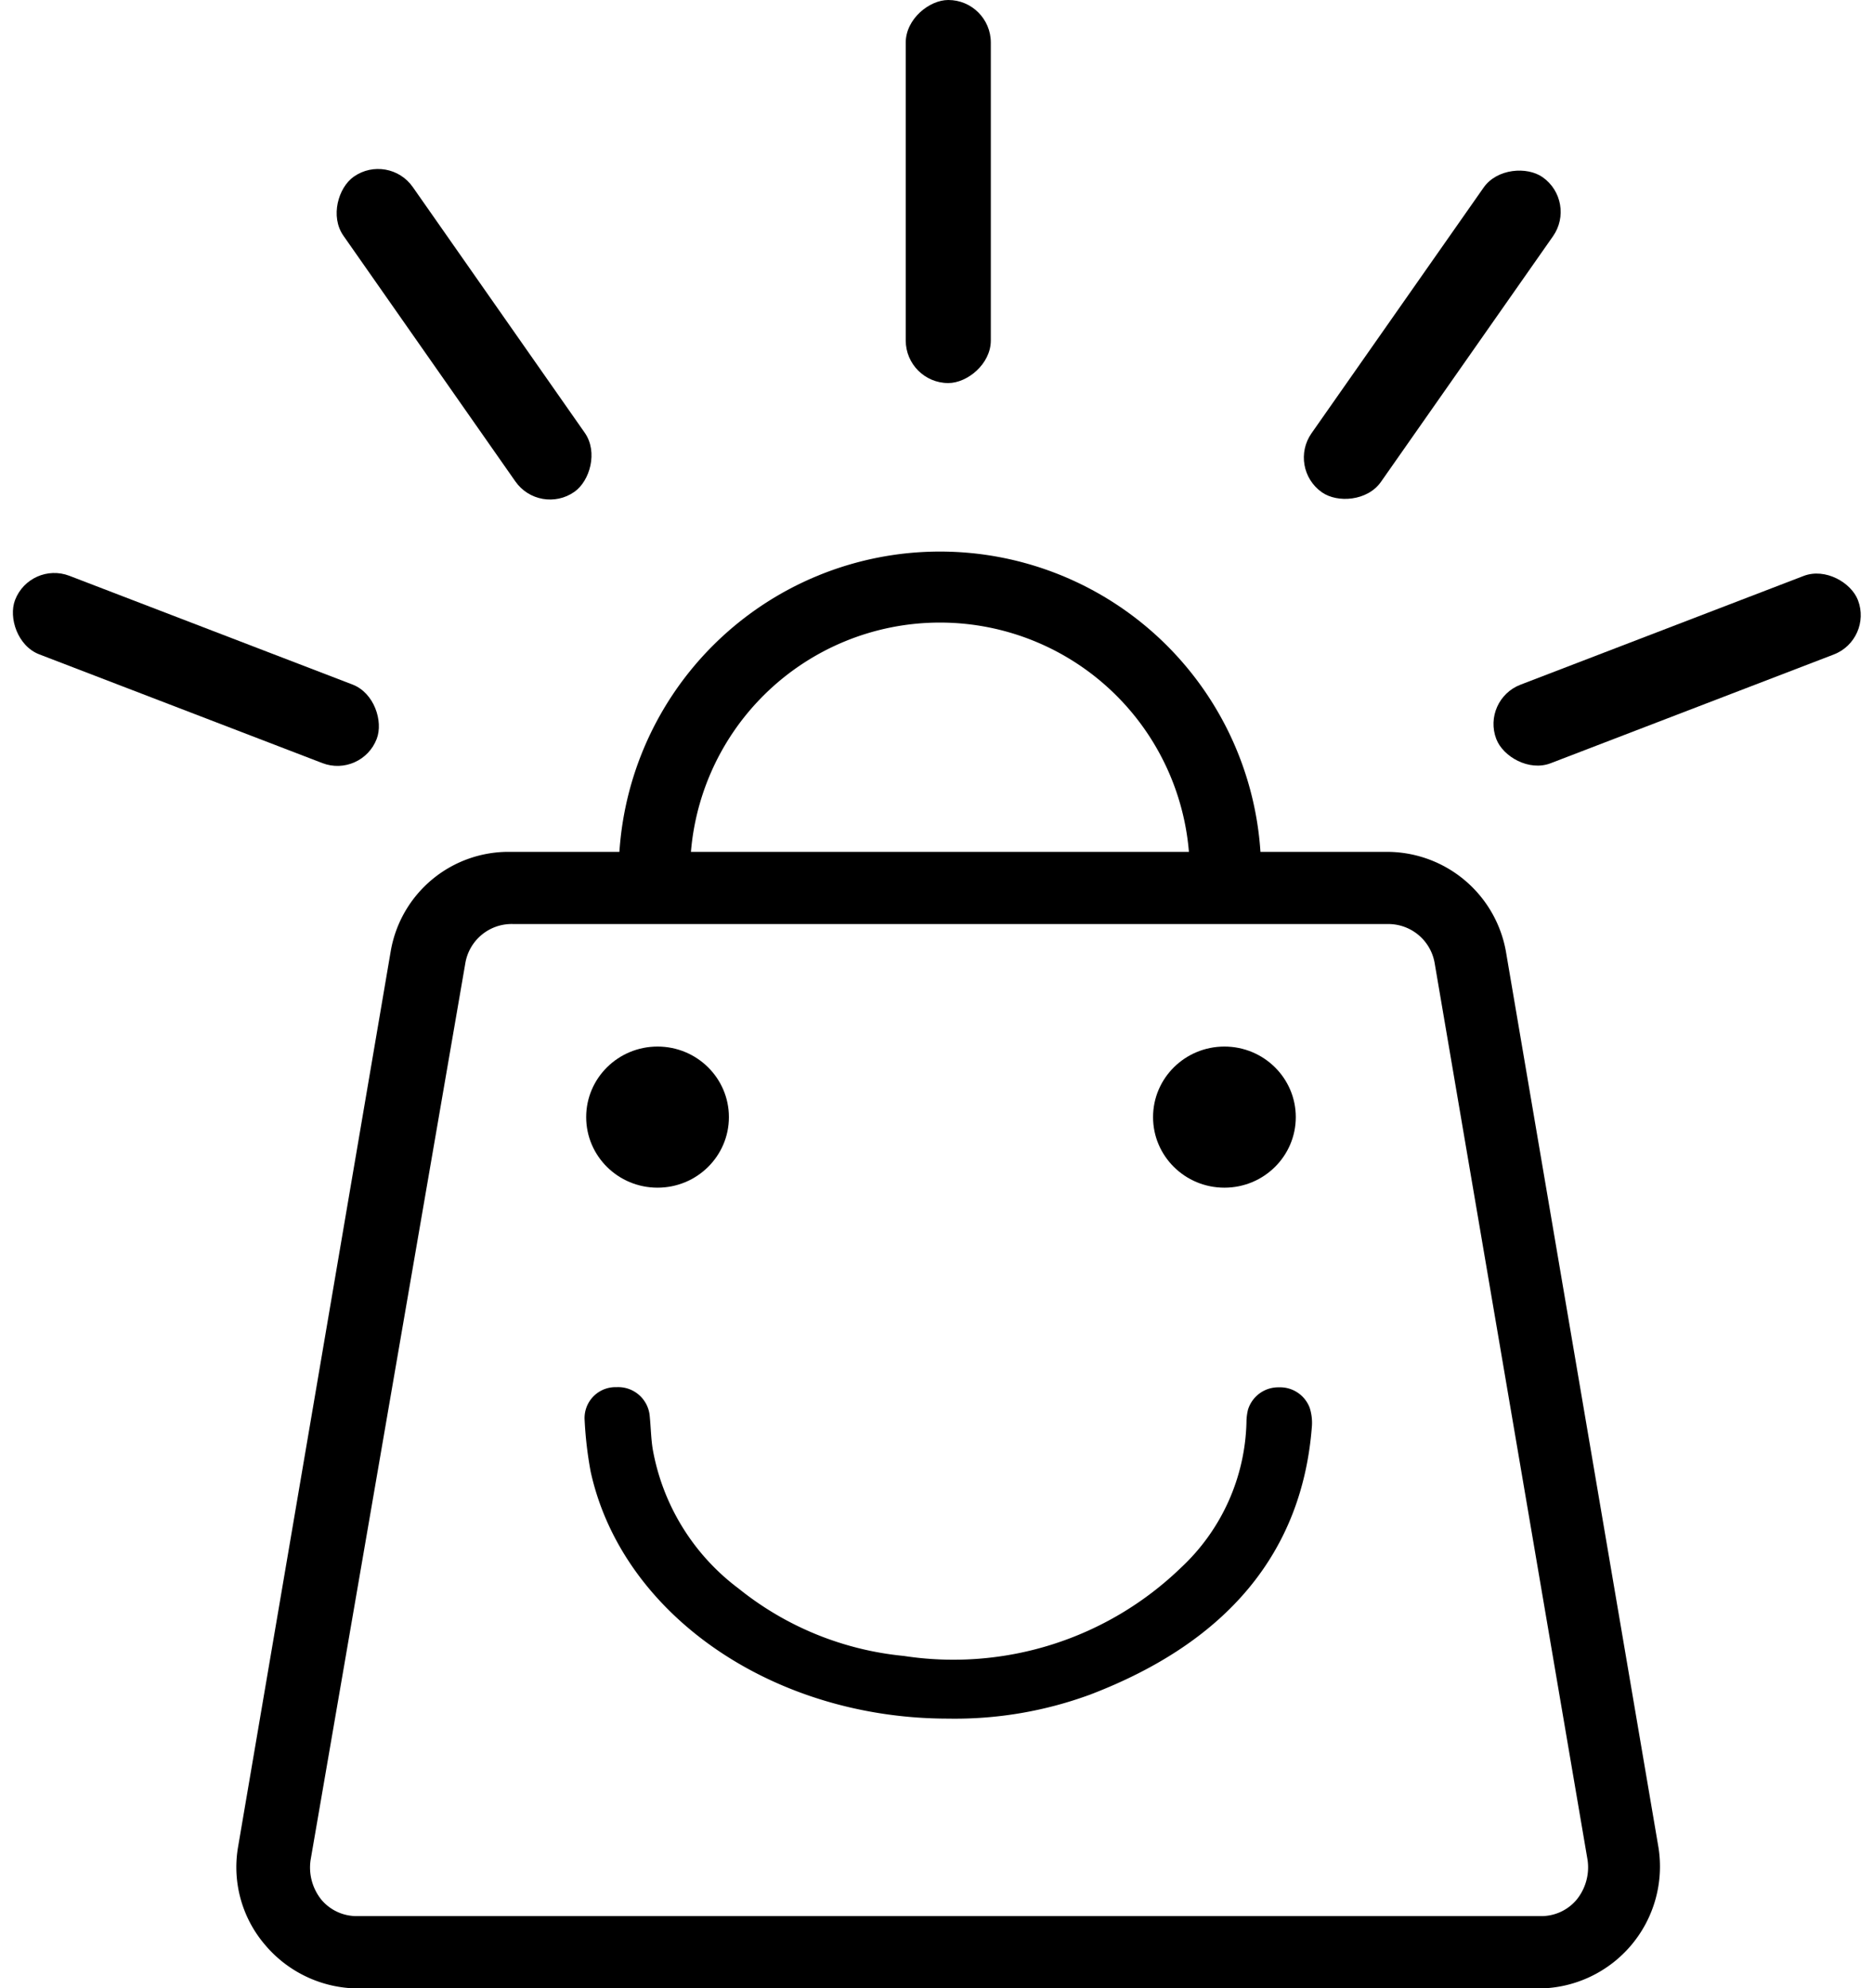
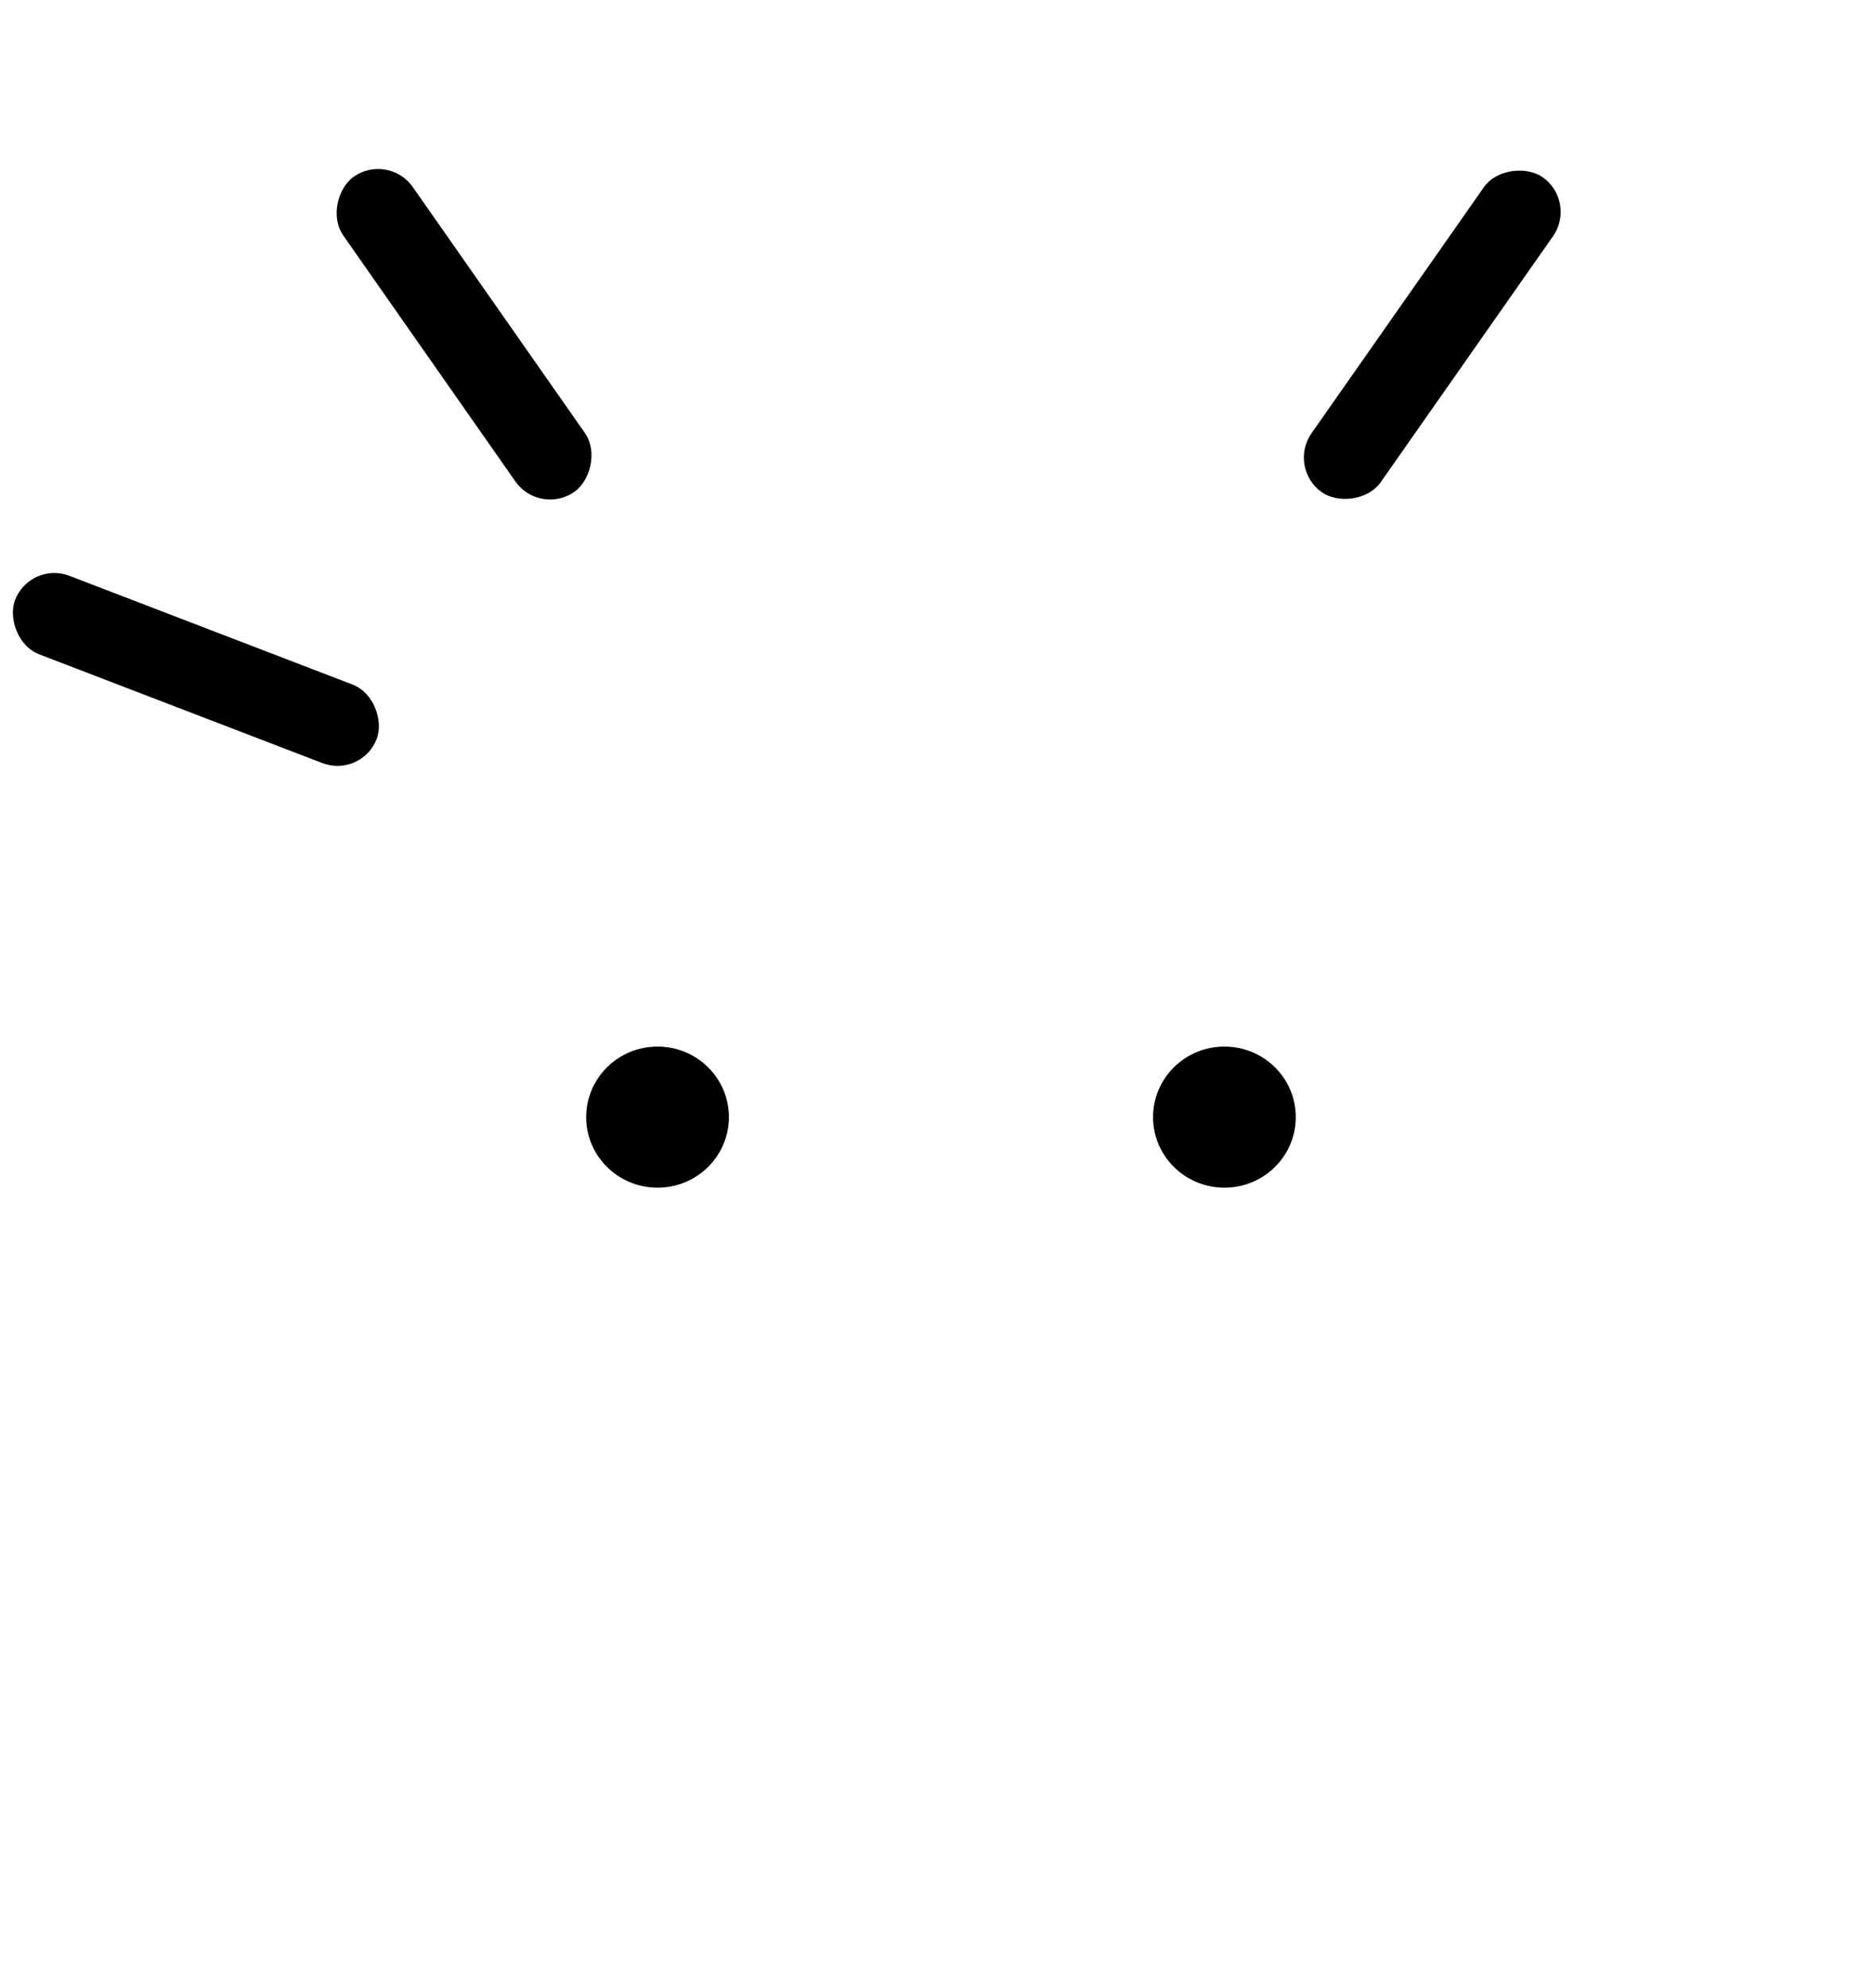
<svg xmlns="http://www.w3.org/2000/svg" id="Icon_Panier_souriant" data-name="Icon_Panier souriant" width="53.278" height="56.526" viewBox="0 0 53.278 56.526">
-   <path id="Tracé_168" data-name="Tracé 168" d="M37.089,37.2H3.458A3.484,3.484,0,0,1,.82,35.966,3.394,3.394,0,0,1,.044,33.2L4.391,7.708A3.4,3.4,0,0,1,7.8,4.888H32.691a3.438,3.438,0,0,1,3.419,2.82L40.453,33.2a3.467,3.467,0,0,1-3.363,4ZM7.857,6.939A1.337,1.337,0,0,0,6.51,8.067l-4.4,25.487a1.459,1.459,0,0,0,.311,1.127,1.308,1.308,0,0,0,1.035.462H37.089a1.308,1.308,0,0,0,1.035-.467,1.459,1.459,0,0,0,.311-1.127L34.088,8.067a1.337,1.337,0,0,0-1.346-1.127Z" transform="translate(6.724 19.33)" />
-   <path id="Tracé_170" data-name="Tracé 170" d="M23.205,10.032a1.013,1.013,0,0,1-1.015-1,7.107,7.107,0,0,0-14.213,0,1.015,1.015,0,0,1-2.03,0,9.137,9.137,0,0,1,18.273,0,.969.969,0,0,1-.289.718A.993.993,0,0,1,23.205,10.032Z" transform="translate(11.653 15.69)" />
  <ellipse id="Ellipse_222" data-name="Ellipse 222" cx="2.03" cy="2.006" rx="2.03" ry="2.006" transform="translate(16.674 29.753)" />
  <ellipse id="Ellipse_223" data-name="Ellipse 223" cx="2.03" cy="2.006" rx="2.03" ry="2.006" transform="translate(32.799 29.753)" />
-   <path id="Tracé_1581" data-name="Tracé 1581" d="M9.848,0c4.748,0,8.837,2.792,9.681,6.624a10.465,10.465,0,0,1,.162,1.393.379.379,0,0,1-.413.405.4.4,0,0,1-.44-.351c-.034-.334-.038-.671-.093-1A6.832,6.832,0,0,0,16.113,2.8,9.343,9.343,0,0,0,11.176.786,9.816,9.816,0,0,0,2.89,3.421a6.345,6.345,0,0,0-2.026,4.5,1.014,1.014,0,0,1-.026.229.4.4,0,0,1-.4.268.4.4,0,0,1-.4-.246A.9.9,0,0,1,0,7.866Q.375,2.8,5.98.653A10.645,10.645,0,0,1,9.848,0Z" transform="translate(36.82 48.359) rotate(180)" fill="#ed037c" stroke="#000" stroke-width="1" />
-   <rect id="Rectangle_1014" data-name="Rectangle 1014" width="10.89" height="2.42" rx="1.21" transform="matrix(0, -1, 1, 0, 25.764, 10.89)" />
  <rect id="Rectangle_1015" data-name="Rectangle 1015" width="10.939" height="2.41" rx="1.205" transform="translate(15.351 14.674) rotate(-125)" />
  <rect id="Rectangle_1017" data-name="Rectangle 1017" width="11.019" height="2.392" rx="1.196" transform="translate(10.287 22.123) rotate(-159)" />
-   <rect id="Rectangle_1018" data-name="Rectangle 1018" width="11.019" height="2.392" rx="1.196" transform="translate(42.134 19.894) rotate(-21)" />
  <rect id="Rectangle_1016" data-name="Rectangle 1016" width="10.938" height="2.41" rx="1.205" transform="matrix(0.574, -0.819, 0.819, 0.574, 36.615, 13.304)" />
</svg>